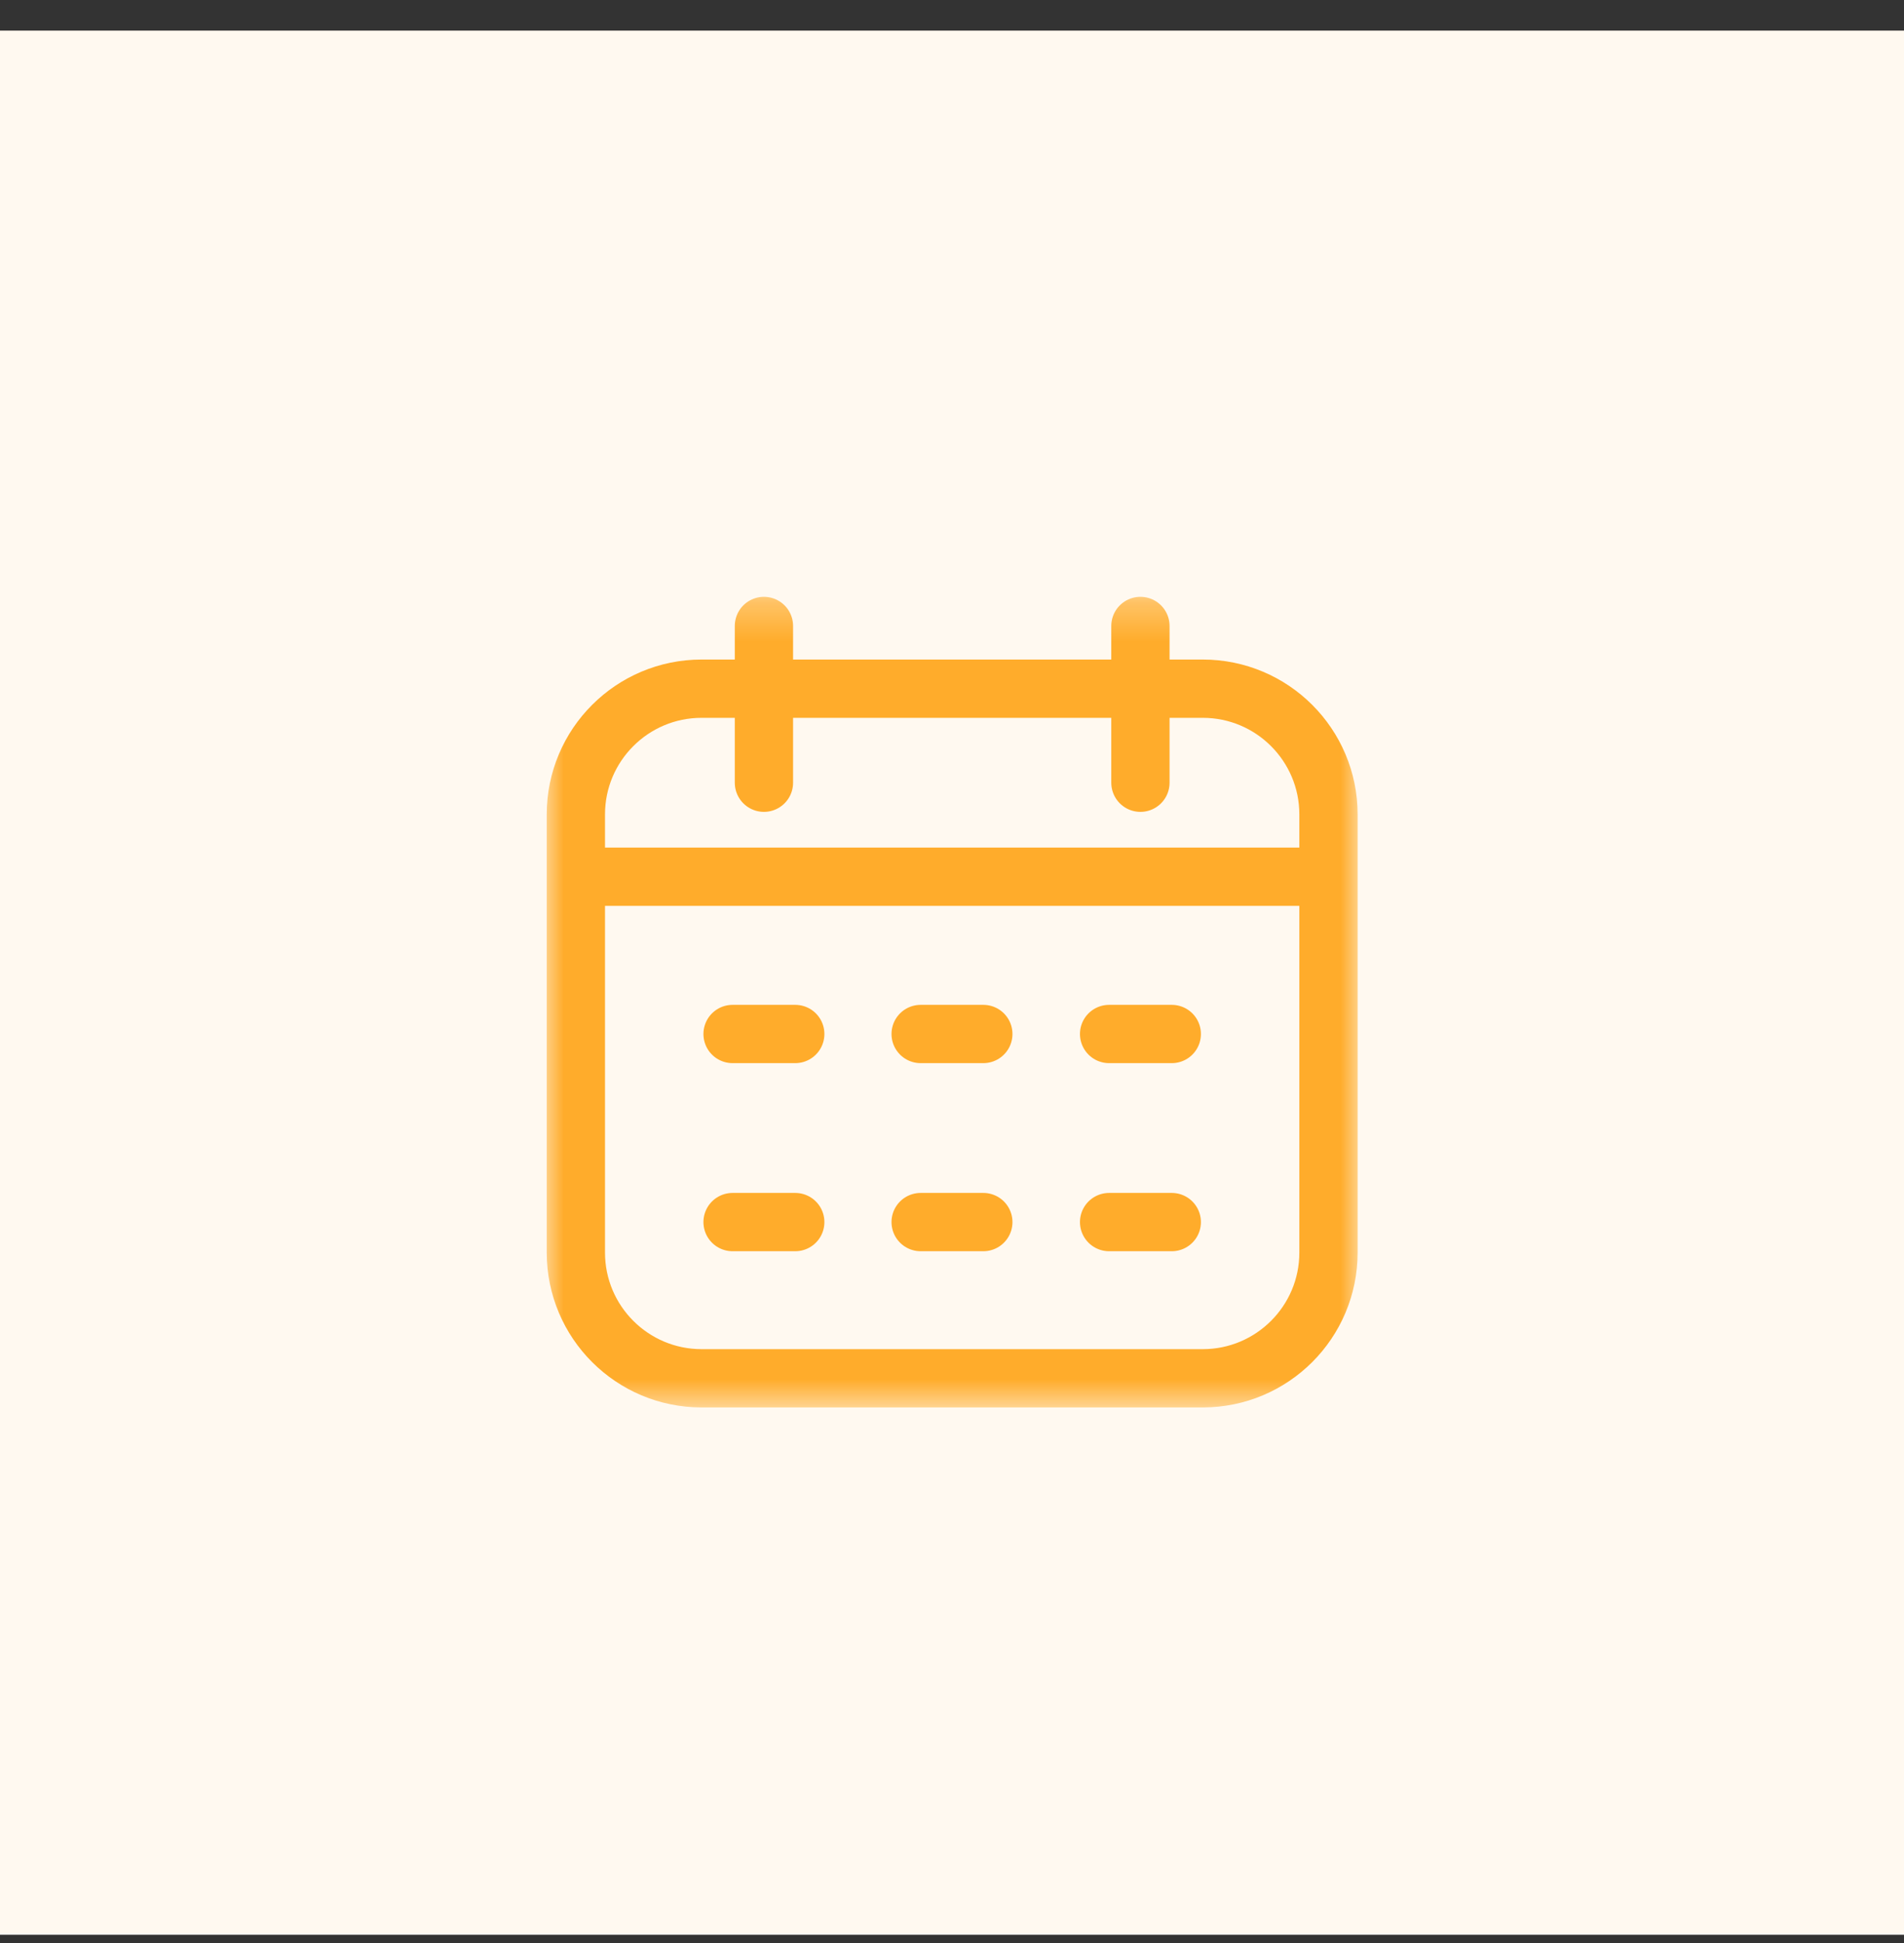
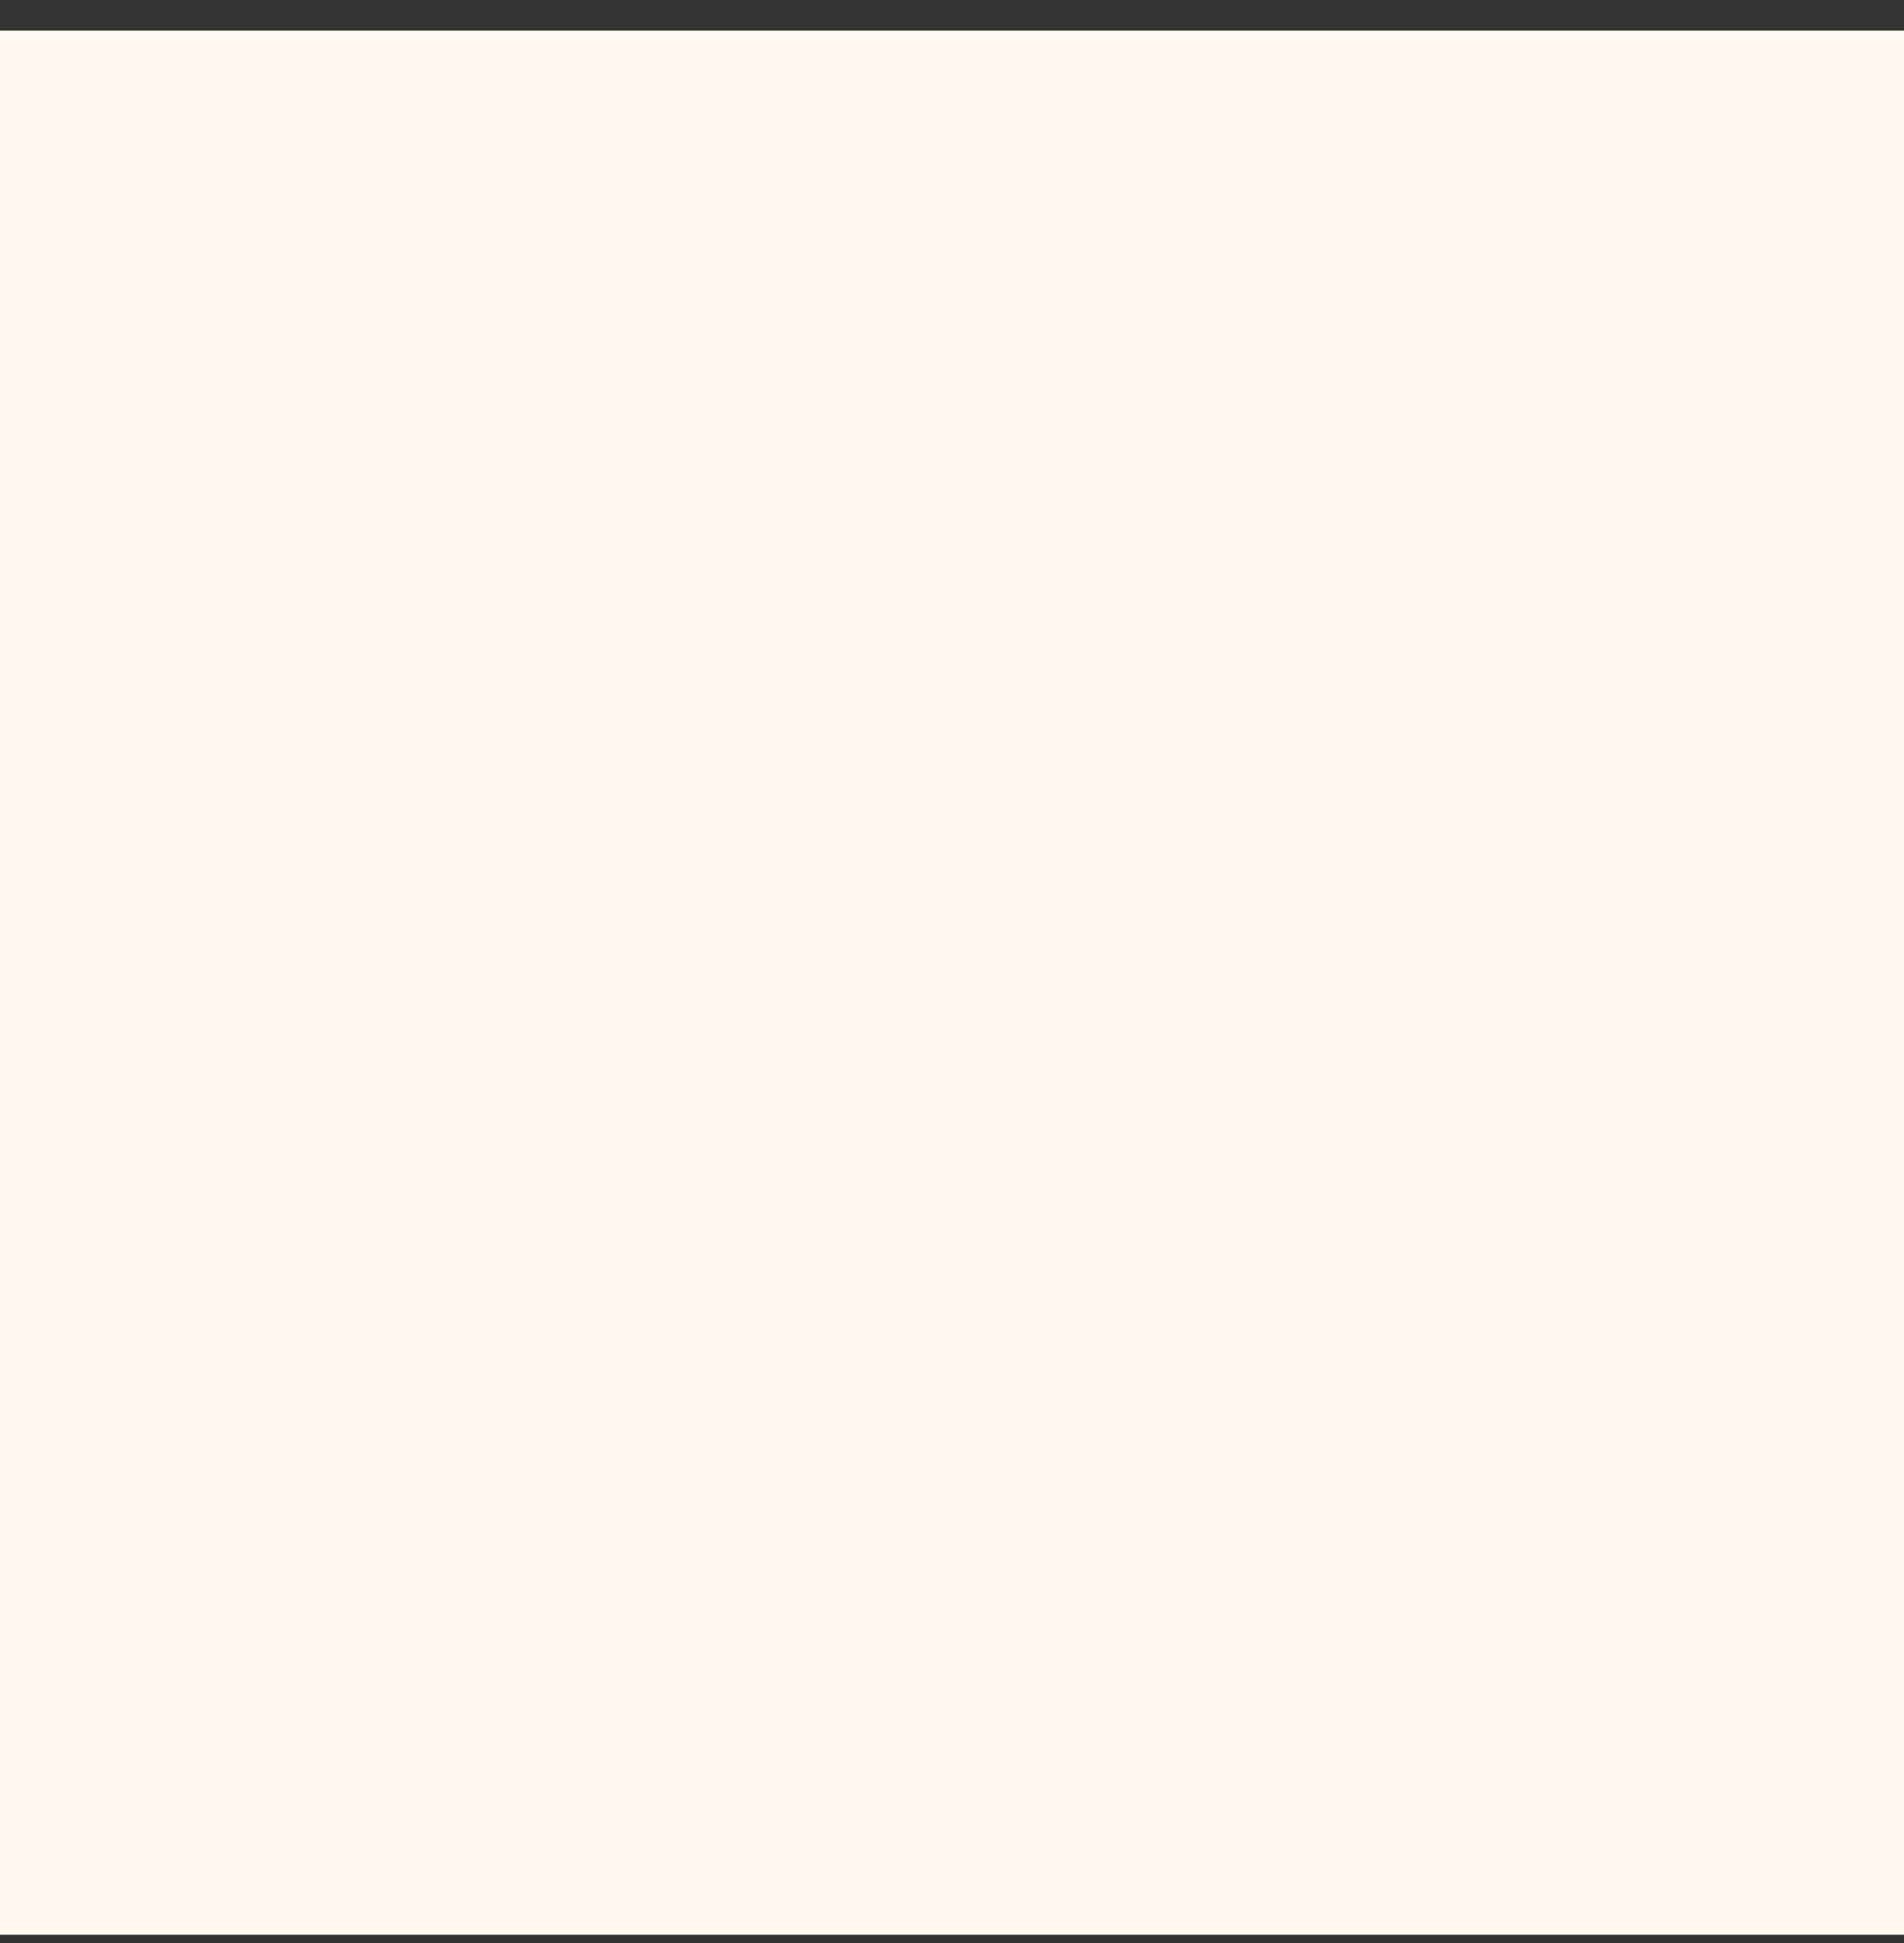
<svg xmlns="http://www.w3.org/2000/svg" width="49" height="50" viewBox="0 0 49 50" fill="none">
  <rect x="0" y="0" width="49" height="50" fill="#333333" stroke="none" />
  <rect y="0.788" width="49" height="49" fill="#FFF9F0" />
  <mask id="mask0_2499_264" style="mask-type:luminance" maskUnits="userSpaceOnUse" x="14" y="15" width="21" height="22">
-     <path d="M35 15.288H14V36.288H35V15.288Z" fill="white" />
-   </mask>
+     </mask>
  <g mask="url(#mask0_2499_264)">
-     <path d="M23.693 31.448H25.306M28.543 31.448H30.156M18.853 31.448H20.466M23.693 26.608H25.306M28.543 26.608H30.156M18.853 26.608H20.466M14.82 22.561H34.189M29.349 20.142V16.108M19.66 20.142V16.108M18.056 35.468H30.953C32.74 35.468 34.189 34.019 34.189 32.232V20.958C34.189 19.171 32.74 17.722 30.953 17.722H18.056C16.269 17.722 14.82 19.171 14.82 20.958V32.232C14.82 34.019 16.269 35.468 18.056 35.468V35.468Z" stroke="#FFAC2B" stroke-width="1.5" stroke-linecap="round" stroke-linejoin="round" />
-   </g>
+     </g>
</svg>